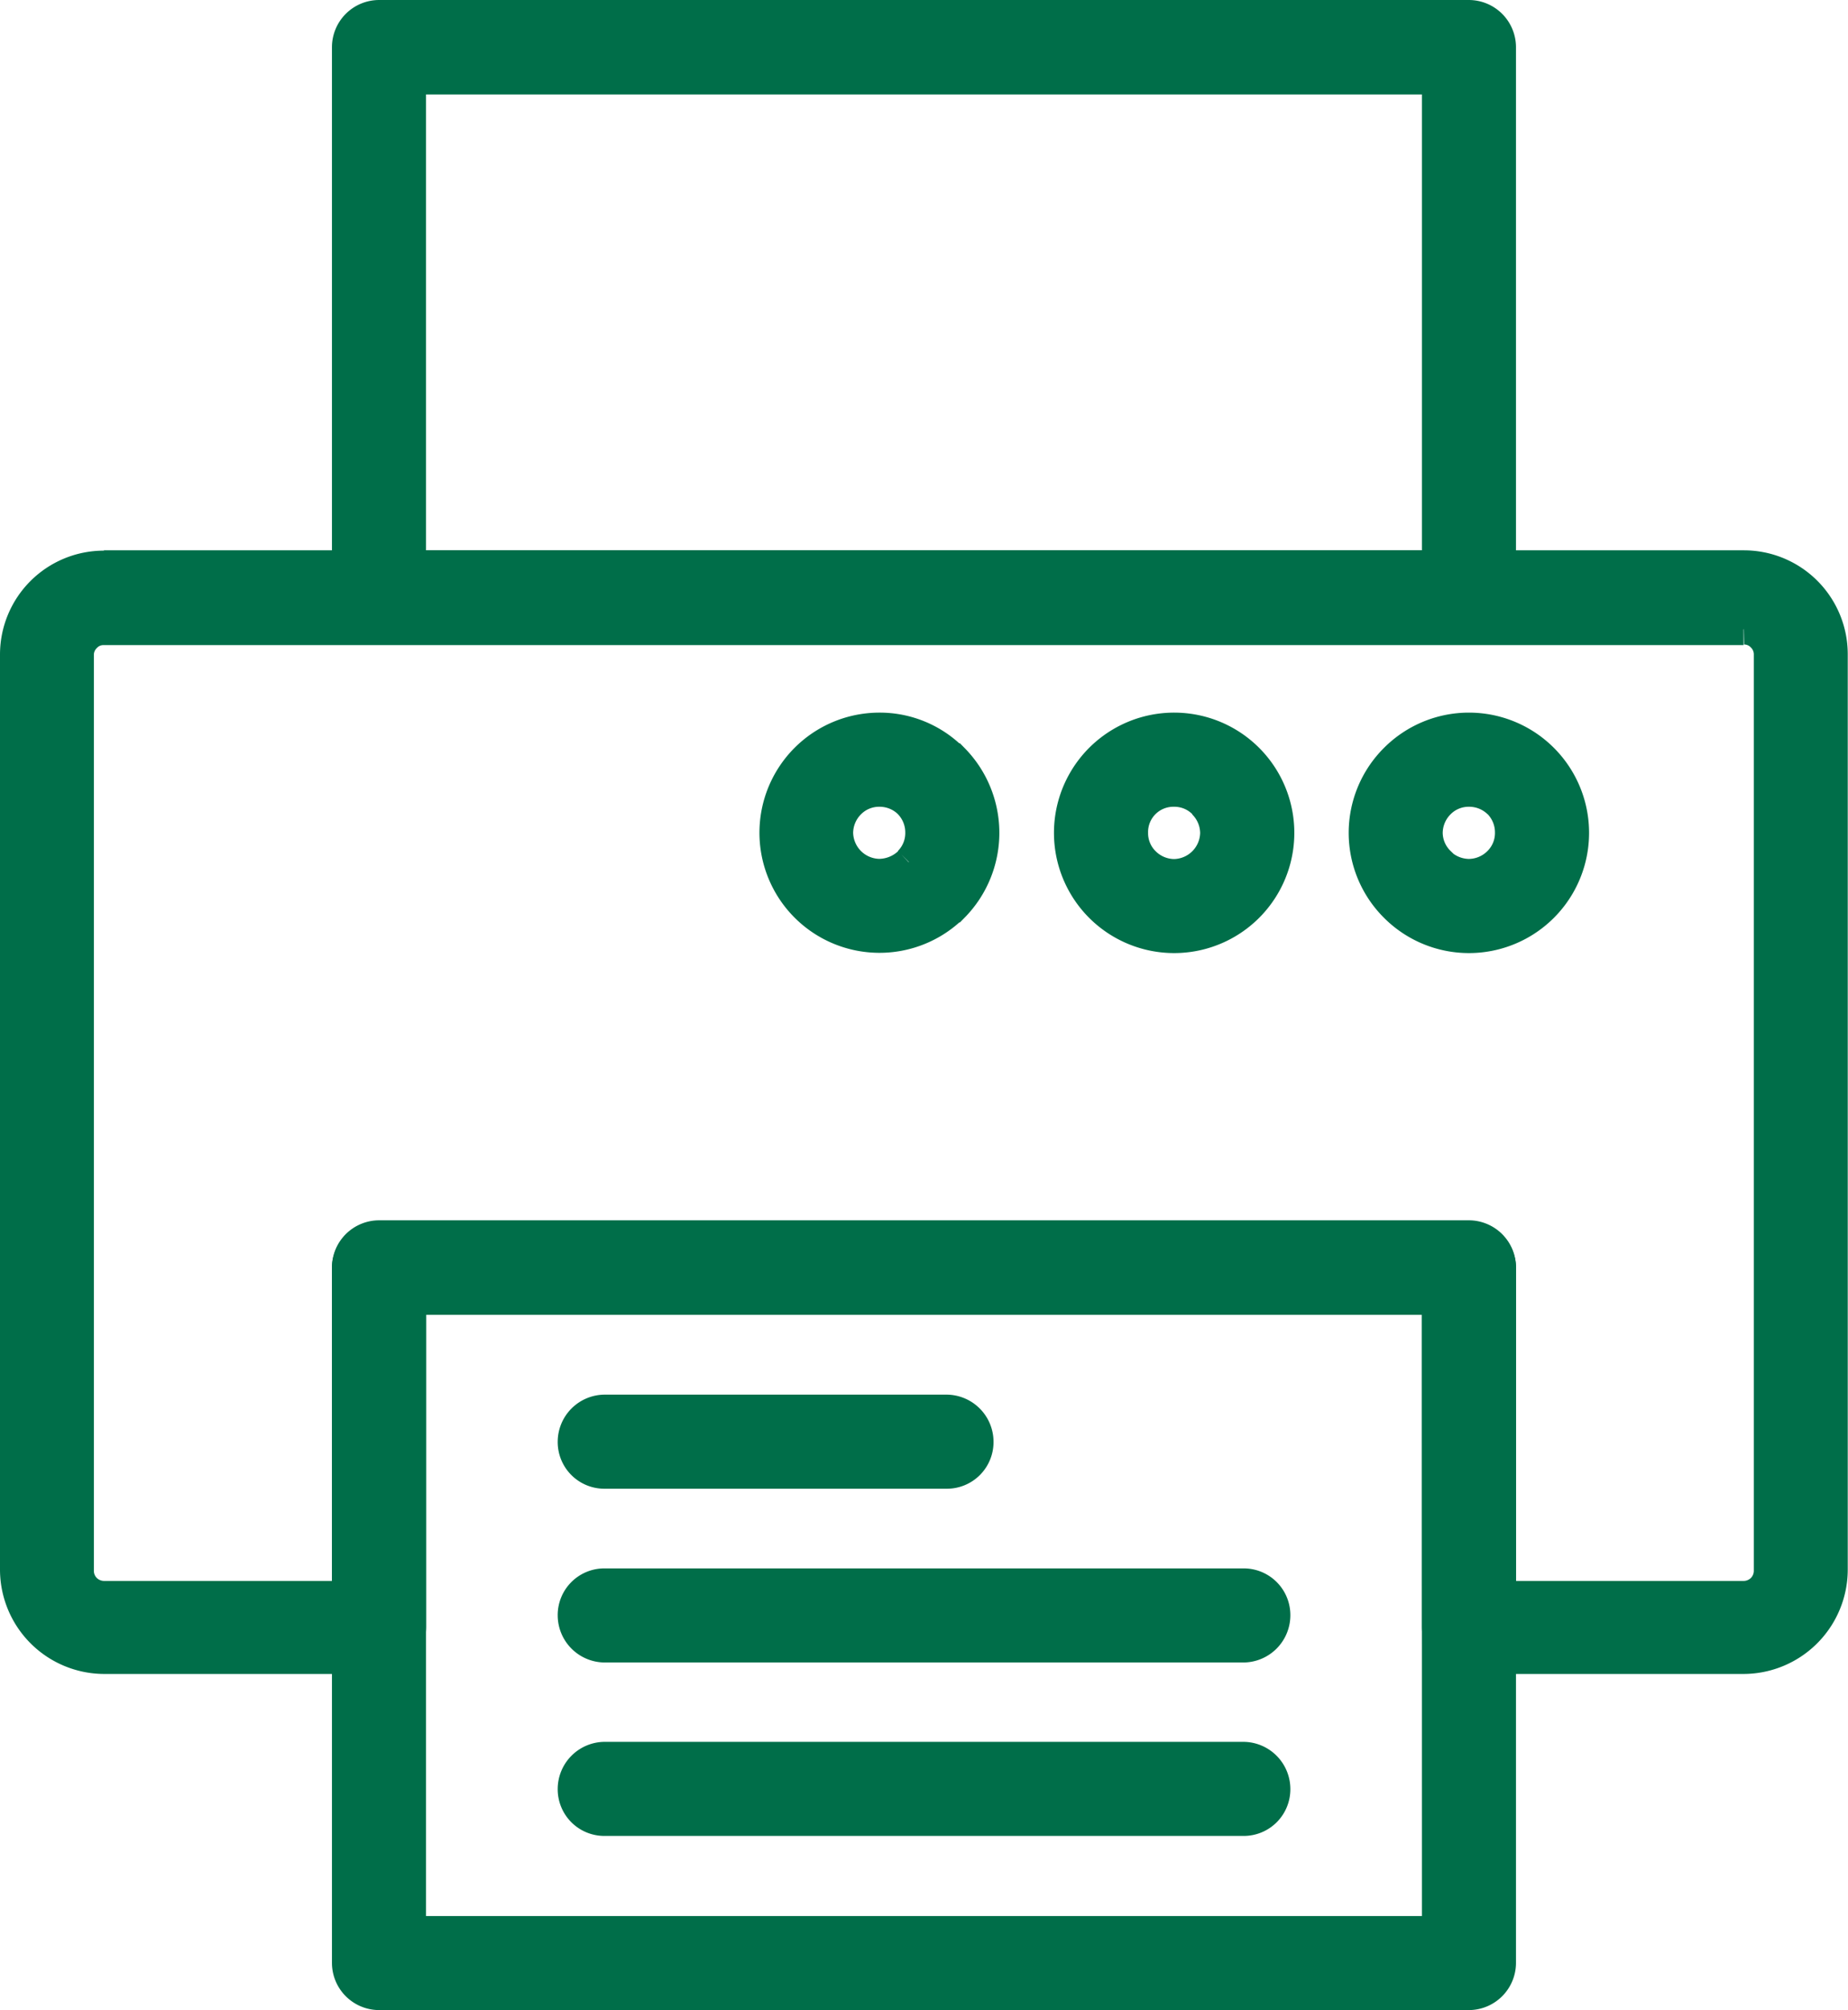
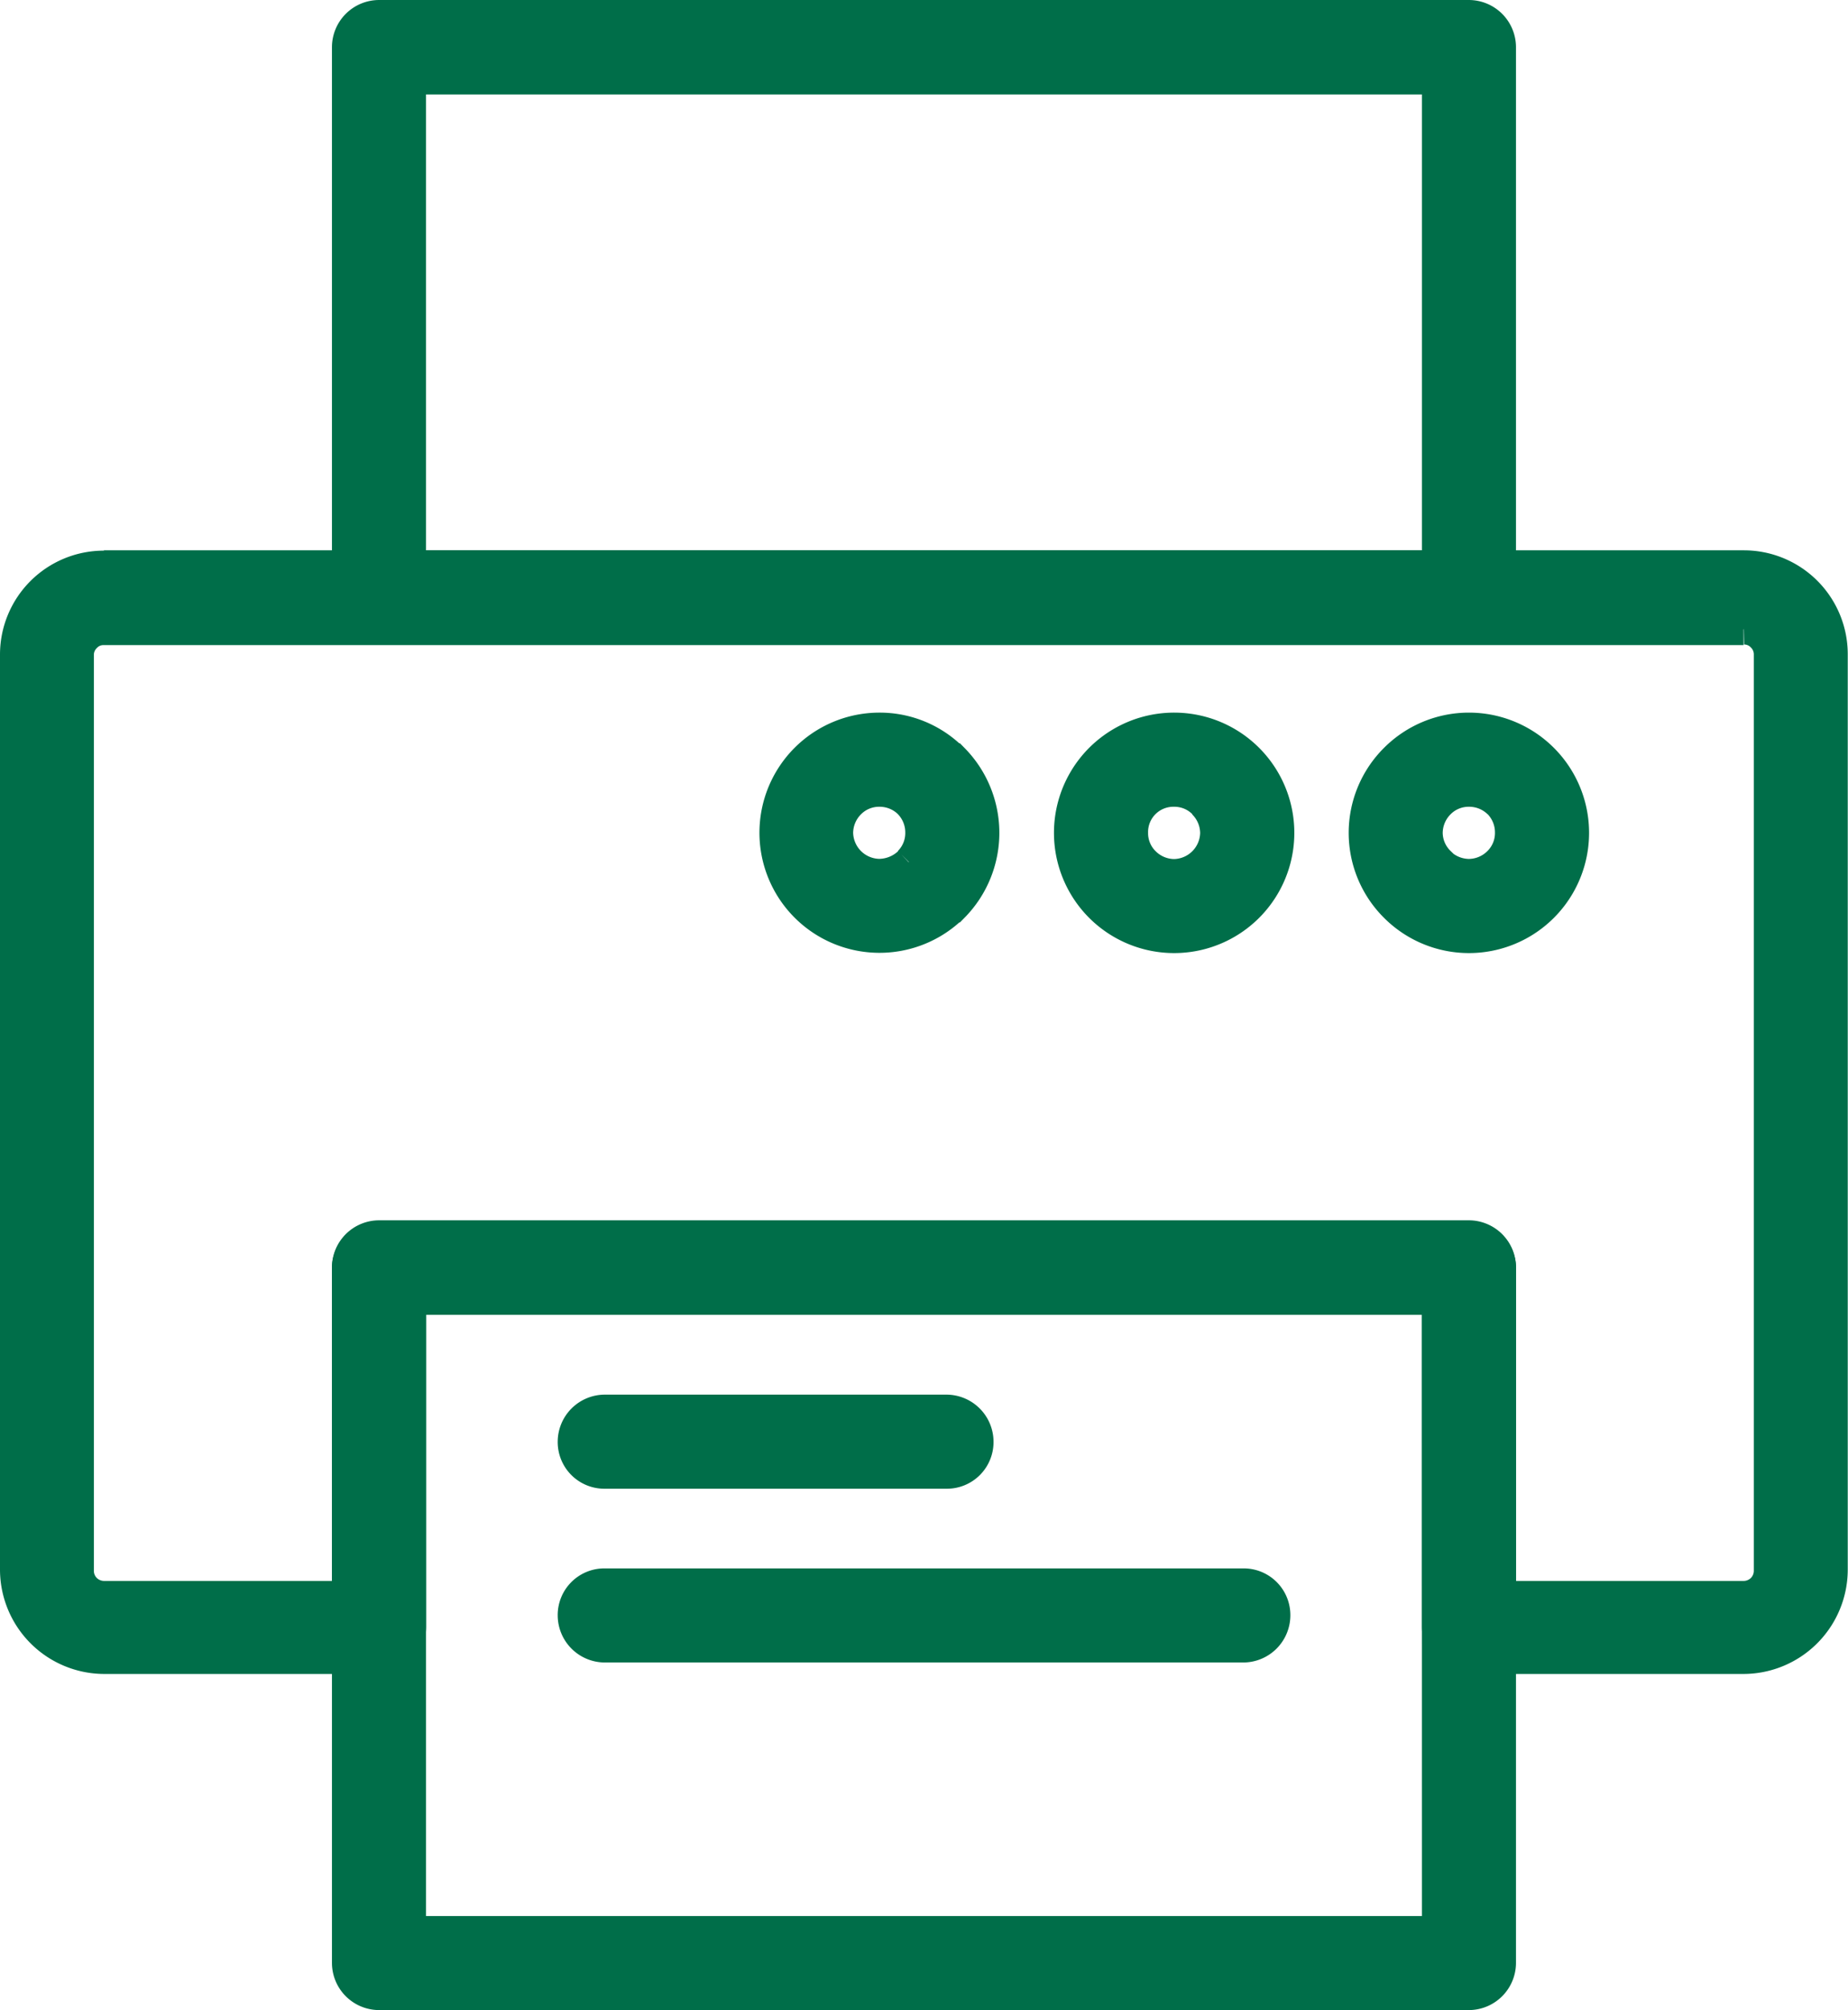
<svg xmlns="http://www.w3.org/2000/svg" width="29.355" height="31.918" viewBox="0 0 29.355 31.918">
  <g id="Group_41601" data-name="Group 41601" transform="translate(-161.75 -8902.539)">
    <path id="Path_53833" data-name="Path 53833" d="M1.4,117.909H27.451a1.4,1.4,0,0,1,1.4,1.4v14.541a1.409,1.409,0,0,1-1.4,1.4H23.082a.5.5,0,0,1-.494-.5v-5.209H6.268v5.209a.5.5,0,0,1-.494.5H1.4a1.409,1.409,0,0,1-1.4-1.4V119.314a1.4,1.4,0,0,1,1.4-1.4m26.046,1H1.4a.389.389,0,0,0-.289.12.4.4,0,0,0-.12.289v14.541a.412.412,0,0,0,.12.289.418.418,0,0,0,.289.12H5.273v-5.216a.5.5,0,0,1,.5-.5H23.082a.5.5,0,0,1,.5.5v5.216h3.868a.417.417,0,0,0,.289-.12.413.413,0,0,0,.12-.289V119.314a.4.4,0,0,0-.12-.289.389.389,0,0,0-.289-.12" transform="translate(162 8793.618)" fill="#006e49" stroke="#006e49" stroke-width="0.5" />
    <path id="Path_53834" data-name="Path 53834" d="M164.325,152.669a1.631,1.631,0,0,1,1.172.487h.007a1.67,1.67,0,0,1,0,2.344H165.5a1.657,1.657,0,1,1-1.172-2.831m.473,1.186a.666.666,0,0,0-.473-.191.65.65,0,0,0-.466.191.672.672,0,0,0-.2.473.675.675,0,0,0,.664.663.7.7,0,0,0,.473-.191v-.007a.65.65,0,0,0,.191-.466.666.666,0,0,0-.191-.473" transform="translate(11.39 8761.435)" fill="#006e49" stroke="#006e49" stroke-width="0.5" />
    <path id="Path_53835" data-name="Path 53835" d="M227.565,152.669a1.659,1.659,0,0,1,0,3.318,1.659,1.659,0,1,1,0-3.318m.466,1.186a.65.65,0,0,0-.466-.191.651.651,0,0,0-.664.664.65.65,0,0,0,.191.466.672.672,0,0,0,.473.2.675.675,0,0,0,.663-.663.673.673,0,0,0-.2-.473" transform="translate(-47.164 8761.435)" fill="#006e49" stroke="#006e49" stroke-width="0.5" />
    <path id="Path_53836" data-name="Path 53836" d="M290.71,152.669a1.659,1.659,0,0,1,0,3.318,1.655,1.655,0,0,1-1.172-.487,1.653,1.653,0,0,1,0-2.344,1.655,1.655,0,0,1,1.172-.487m.473,1.186a.666.666,0,0,0-.473-.191.65.65,0,0,0-.466.191.673.673,0,0,0-.2.473.656.656,0,0,0,.2.466v.007a.681.681,0,0,0,.466.191.672.672,0,0,0,.473-.2.65.65,0,0,0,.191-.466.667.667,0,0,0-.191-.473" transform="translate(-105.627 8761.435)" fill="#006e49" stroke="#006e49" stroke-width="0.5" />
    <path id="Path_53837" data-name="Path 53837" d="M71.646,0H88.954a.5.5,0,0,1,.5.5V9.233a.5.5,0,0,1-.5.5H71.646a.5.5,0,0,1-.5-.5V.5a.5.5,0,0,1,.5-.5M88.46,1H72.14V8.739H88.46Z" transform="translate(96.127 8902.789)" fill="#006e49" stroke="#006e49" stroke-width="0.5" />
    <path id="Path_53838" data-name="Path 53838" d="M71.646,261.433H88.954a.5.5,0,0,1,.5.5v11.04a.5.5,0,0,1-.5.5H71.646a.5.5,0,0,1-.5-.5v-11.04a.5.5,0,0,1,.5-.5m16.813,1H72.14V272.48H88.46Z" transform="translate(96.127 8660.732)" fill="#006e49" stroke="#006e49" stroke-width="0.5" />
    <path id="Path_53839" data-name="Path 53839" d="M120.021,337a.5.5,0,0,1-.494-.5.491.491,0,0,1,.494-.494h10.15a.491.491,0,0,1,.494.494.5.5,0,0,1-.494.5Z" transform="translate(51.332 8591.686)" fill="#006e49" stroke="#006e49" stroke-width="0.5" />
    <path id="Path_53840" data-name="Path 53840" d="M120.021,299.761a.491.491,0,0,1-.494-.494.5.5,0,0,1,.494-.5h5.435a.5.5,0,0,1,.494.5.491.491,0,0,1-.494.494Z" transform="translate(51.332 8626.166)" fill="#006e49" stroke="#006e49" stroke-width="0.5" />
-     <path id="Path_53841" data-name="Path 53841" d="M120.021,374.143a.491.491,0,0,1-.494-.494.5.5,0,0,1,.494-.5h10.15a.5.5,0,0,1,.494.5.491.491,0,0,1-.494.494Z" transform="translate(51.332 8557.297)" fill="#006e49" stroke="#006e49" stroke-width="0.5" />
  </g>
</svg>